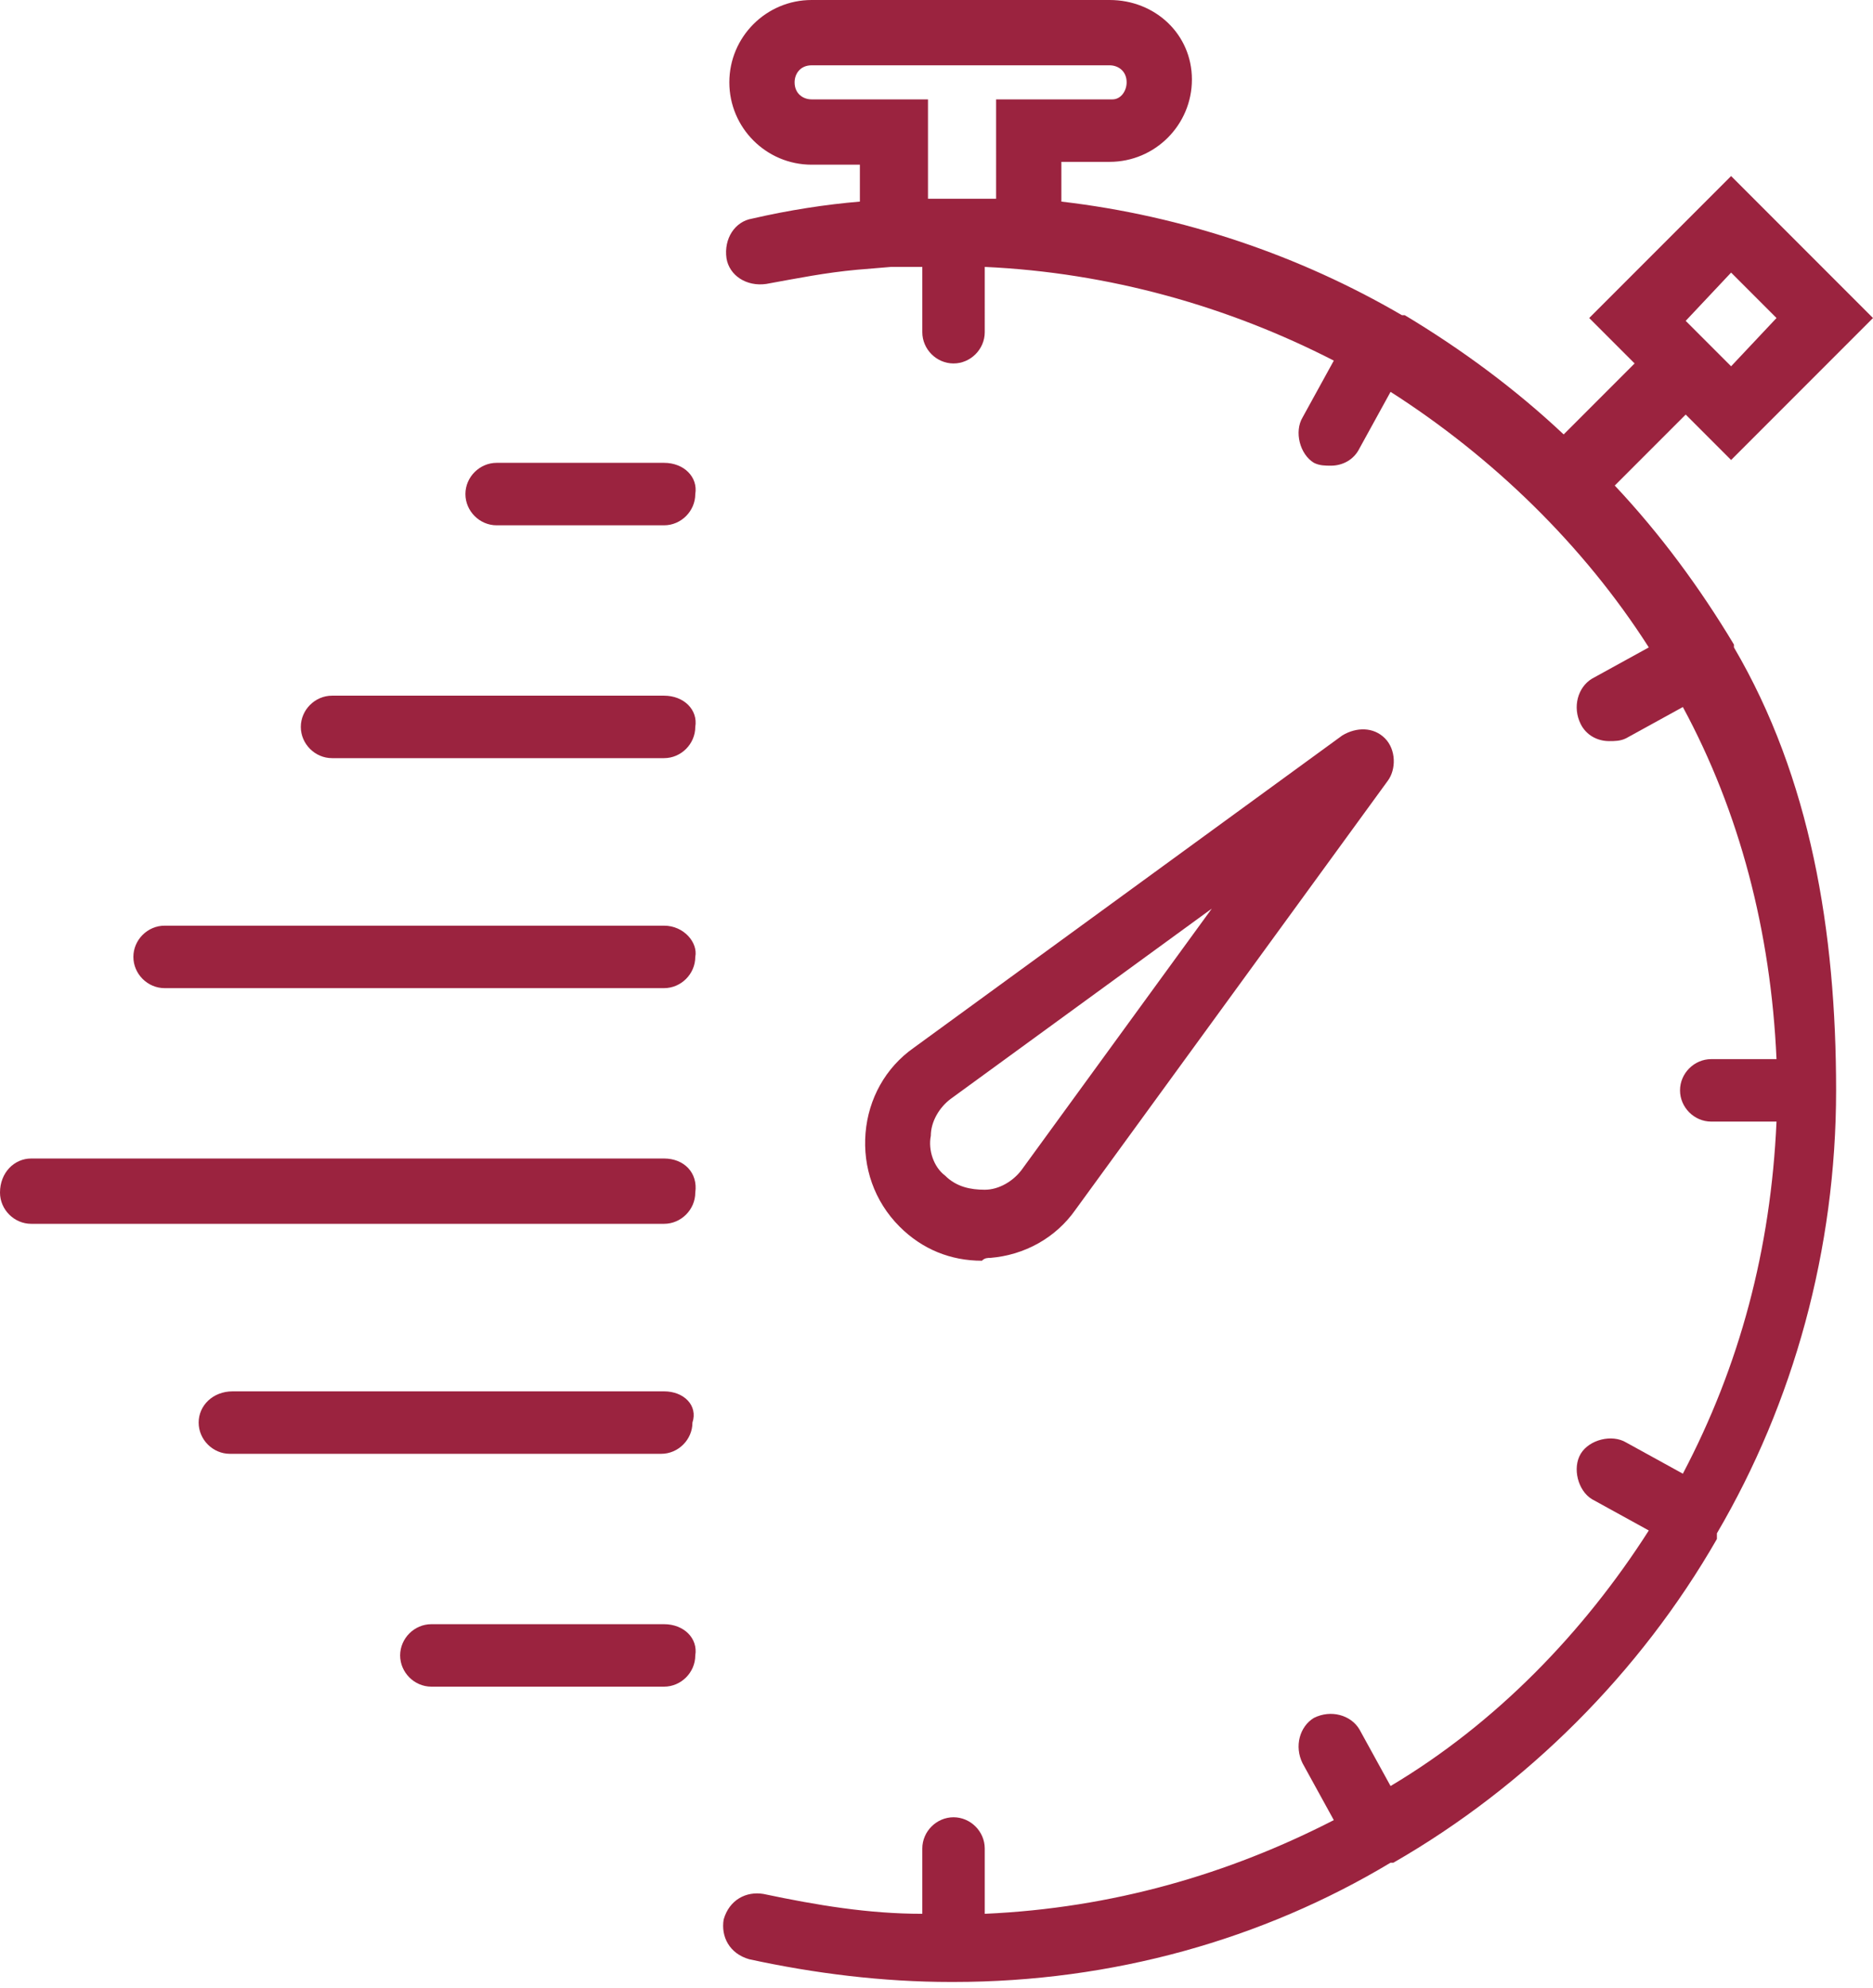
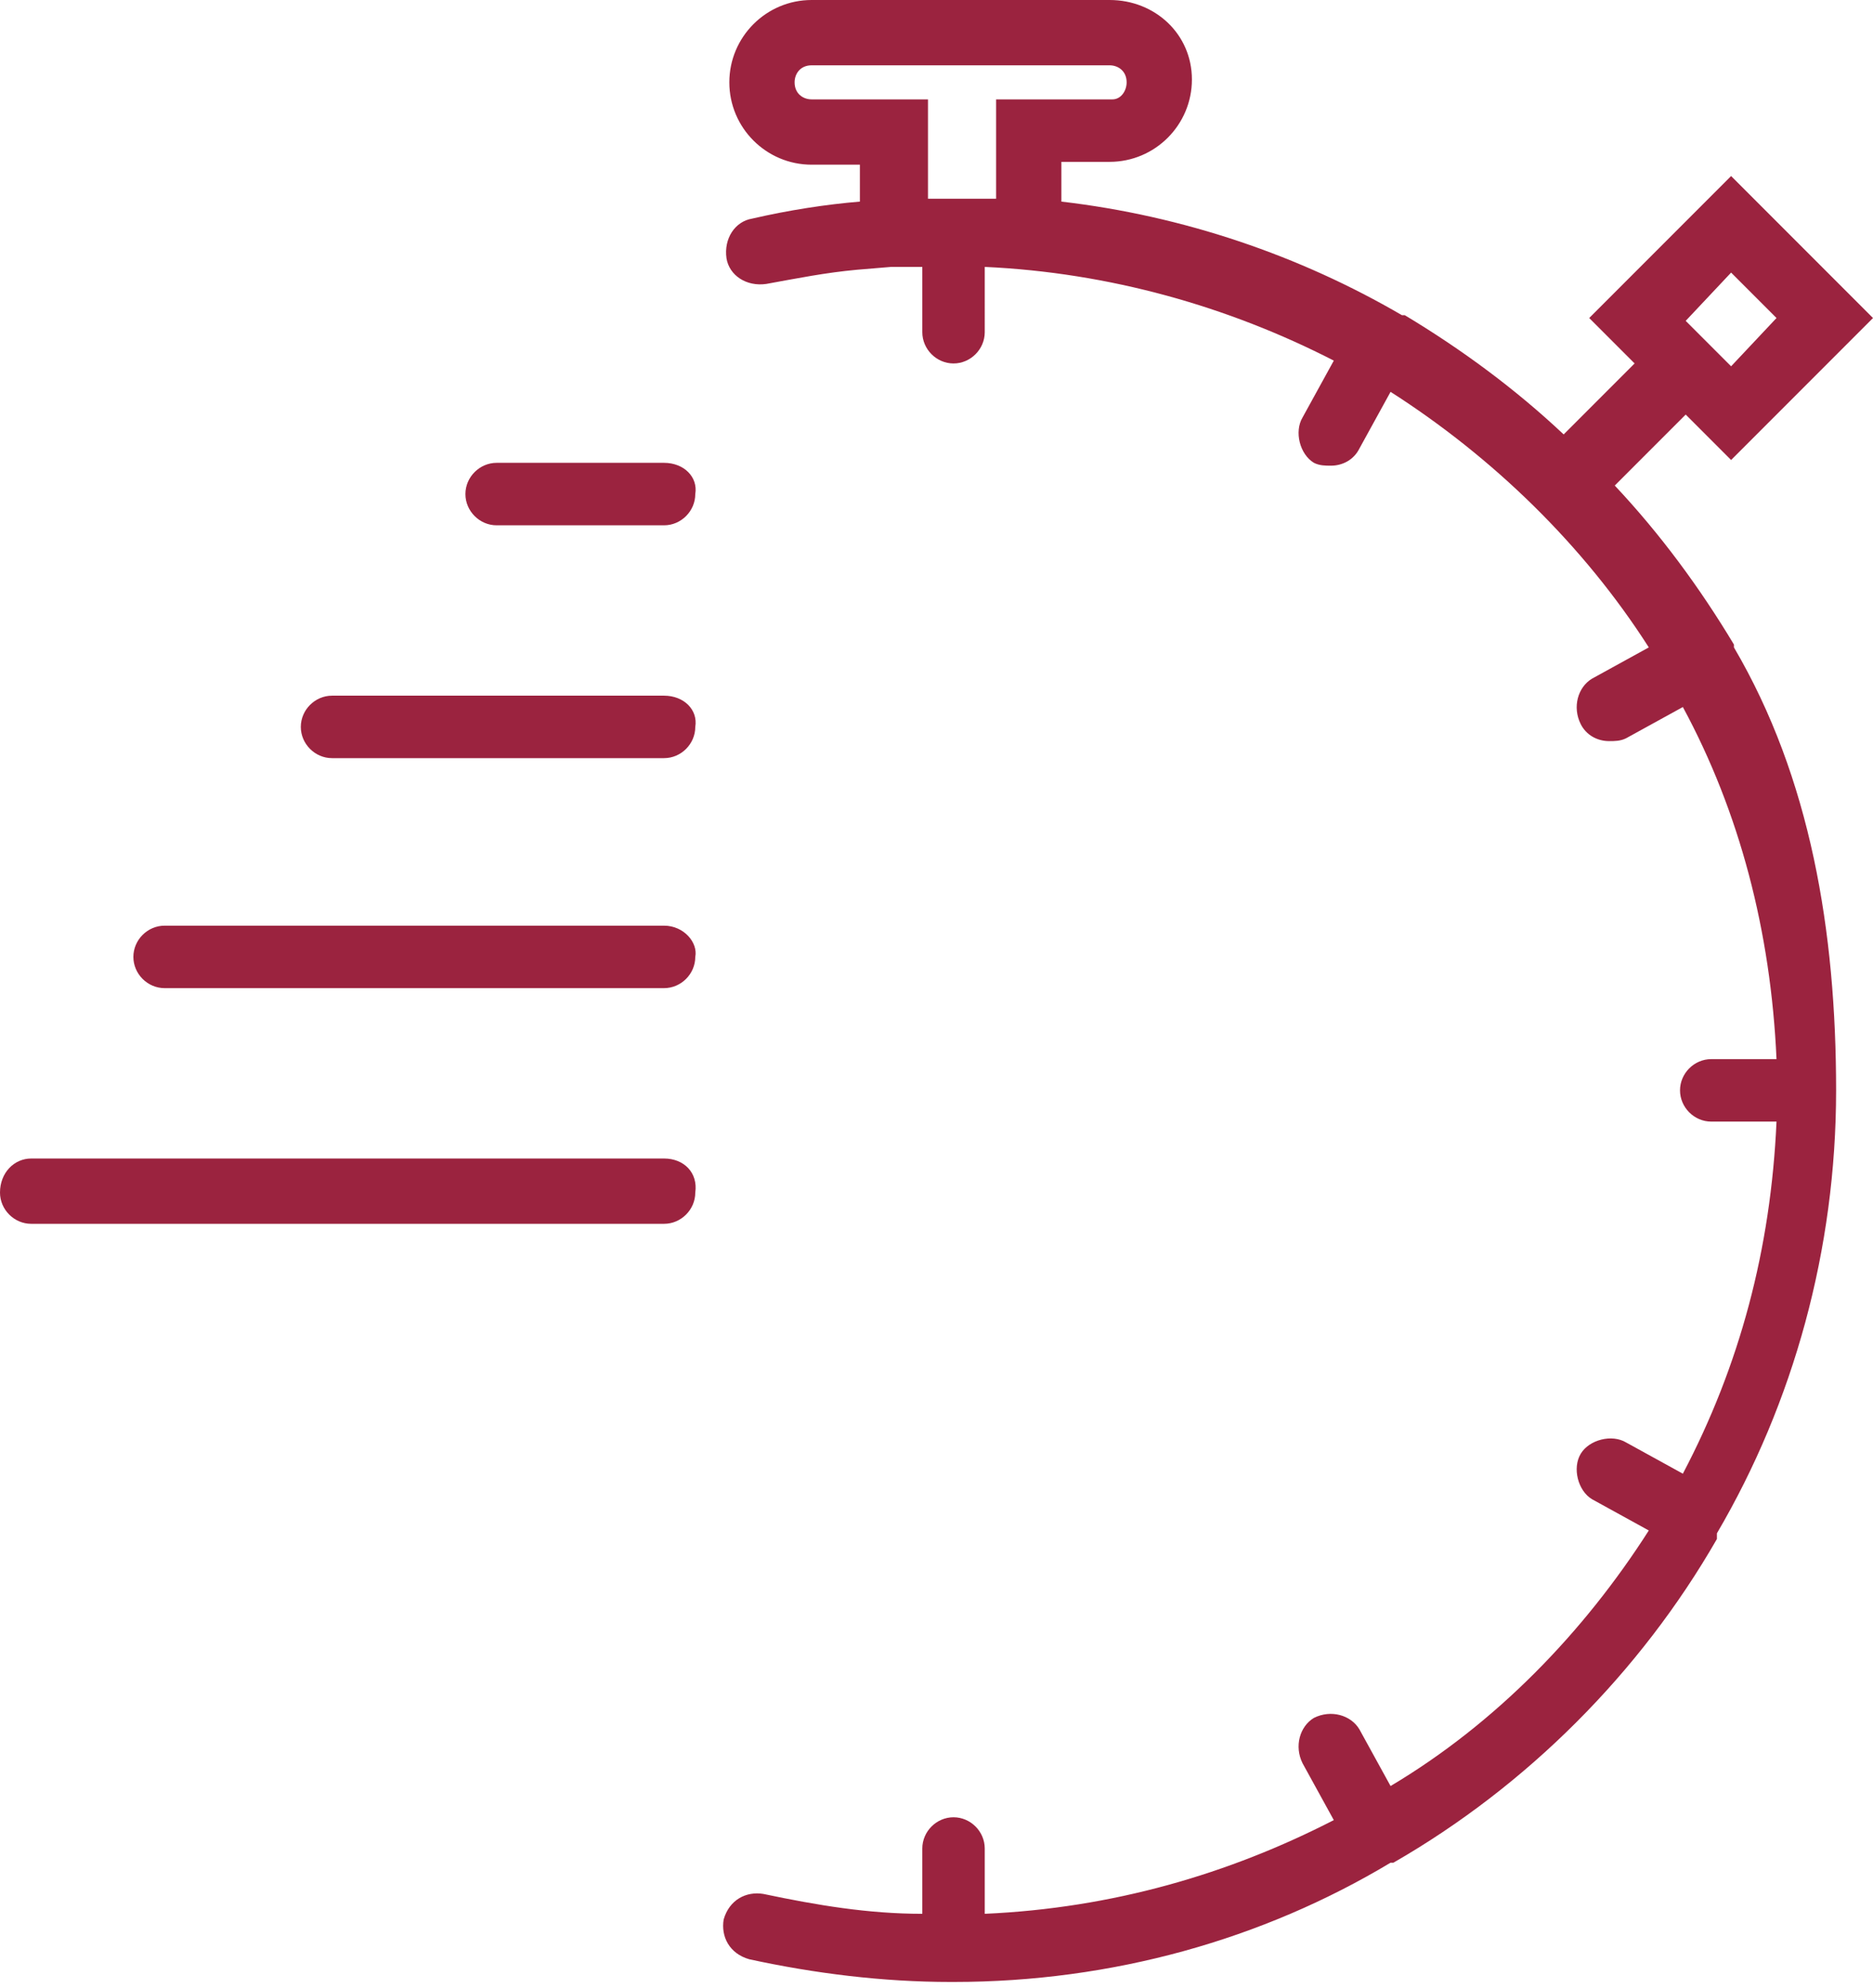
<svg xmlns="http://www.w3.org/2000/svg" version="1.1" id="Слой_1" x="0px" y="0px" viewBox="0 0 66 70" style="enable-background:new 0 0 66 70;" xml:space="preserve">
  <style type="text/css">
	.st0{fill:#9B233F;}
</style>
-   <path class="st0" d="M34.9,44.3c1.2-0.1,2.3-0.7,3-1.7l11-15.1c0.3-0.4,0.3-1.1-0.1-1.5c-0.4-0.4-1-0.4-1.5-0.1L32.2,36.9  c-1,0.7-1.6,1.8-1.7,3c-0.1,1.2,0.3,2.4,1.2,3.3c0.8,0.8,1.8,1.2,2.9,1.2C34.7,44.3,34.8,44.3,34.9,44.3z M32.8,40  c0-0.5,0.3-1,0.7-1.3l9.2-6.7l-6.7,9.2c-0.3,0.4-0.8,0.7-1.3,0.7c-0.5,0-1-0.1-1.4-0.5C32.9,41.1,32.7,40.5,32.8,40z" />
  <path class="st0" d="M61.1,22.8C61.1,22.8,61.1,22.8,61.1,22.8l0-0.1c-1.2-2-2.6-3.9-4.2-5.6l2.5-2.5l1.6,1.6l5-5l-5-5l-5,5l1.6,1.6  l-2.5,2.5c-1.7-1.6-3.6-3-5.6-4.2l0,0c0,0,0,0-0.1,0c-3.6-2.1-7.7-3.5-12-4V5.7h1.7c1.6,0,2.9-1.3,2.9-2.9c0-1.6-1.3-2.8-2.9-2.8  H28.6c-1.6,0-2.9,1.3-2.9,2.9s1.3,2.9,2.9,2.9h1.7v1.3c-1.2,0.1-2.5,0.3-3.8,0.6c-0.6,0.1-1,0.7-0.9,1.4c0.1,0.6,0.7,1,1.4,0.9  c1.1-0.2,2.1-0.4,3.2-0.5l1.2-0.1c0.4,0,0.7,0,1.1,0v2.3c0,0.6,0.5,1.1,1.1,1.1c0.6,0,1.1-0.5,1.1-1.1V9.4c4.4,0.2,8.6,1.4,12.3,3.3  l-1.1,2c-0.3,0.5-0.1,1.3,0.4,1.6c0.2,0.1,0.4,0.1,0.6,0.1c0.4,0,0.8-0.2,1-0.6l1.1-2c3.6,2.3,6.8,5.4,9.1,9l-2,1.1  c-0.5,0.3-0.7,1-0.4,1.6c0.2,0.4,0.6,0.6,1,0.6c0.2,0,0.4,0,0.6-0.1l2-1.1c2,3.7,3.1,7.9,3.3,12.4h-2.3c-0.6,0-1.1,0.5-1.1,1.1  c0,0.6,0.5,1.1,1.1,1.1h2.3c-0.2,4.5-1.3,8.6-3.3,12.4l-2-1.1c-0.5-0.3-1.3-0.1-1.6,0.4c-0.3,0.5-0.1,1.3,0.4,1.6l2,1.1  c-2.3,3.6-5.4,6.8-9.1,9l-1.1-2c-0.3-0.5-1-0.7-1.6-0.4c-0.5,0.3-0.7,1-0.4,1.6l1.1,2c-3.7,1.9-7.8,3.1-12.3,3.3v-2.3  c0-0.6-0.5-1.1-1.1-1.1c-0.6,0-1.1,0.5-1.1,1.1v2.3c-1.9,0-3.7-0.3-5.6-0.7c-0.6-0.1-1.2,0.2-1.4,0.9c-0.1,0.6,0.2,1.2,0.9,1.4  c2.3,0.5,4.7,0.8,7.1,0.8c0,0,0.1,0,0.1,0c0,0,0,0,0,0c5.6,0,10.9-1.5,15.4-4.2c0,0,0.1,0,0.1,0l0,0c4.7-2.7,8.7-6.7,11.4-11.4  c0,0,0,0,0-0.1c0,0,0,0,0-0.1c2.7-4.6,4.2-10,4.2-15.6S63.8,27.4,61.1,22.8z M61,9.6l1.6,1.6L61,12.9l-1.6-1.6L61,9.6z M32.7,7V3.5  h-4.1c-0.3,0-0.6-0.2-0.6-0.6c0-0.3,0.2-0.6,0.6-0.6h10.5c0.3,0,0.6,0.2,0.6,0.6c0,0.3-0.2,0.6-0.5,0.6h-4.1V7c-0.4,0-0.8,0-1.1,0  c0,0,0,0-0.1,0s0,0-0.1,0c-0.2,0-0.4,0-0.6,0C33,7,32.9,7,32.7,7z" />
  <path class="st0" d="M23.4,16.3h-5.9c-0.6,0-1.1,0.5-1.1,1.1c0,0.6,0.5,1.1,1.1,1.1h5.9c0.6,0,1.1-0.5,1.1-1.1  C24.6,16.8,24.1,16.3,23.4,16.3z" />
  <path class="st0" d="M23.4,24.5H11.7c-0.6,0-1.1,0.5-1.1,1.1c0,0.6,0.5,1.1,1.1,1.1h11.7c0.6,0,1.1-0.5,1.1-1.1  C24.6,25,24.1,24.5,23.4,24.5z" />
  <path class="st0" d="M23.4,32.6H5.8c-0.6,0-1.1,0.5-1.1,1.1c0,0.6,0.5,1.1,1.1,1.1h17.6c0.6,0,1.1-0.5,1.1-1.1  C24.6,33.2,24.1,32.6,23.4,32.6z" />
  <path class="st0" d="M23.4,40.8H1.1C0.5,40.8,0,41.3,0,42c0,0.6,0.5,1.1,1.1,1.1h22.3c0.6,0,1.1-0.5,1.1-1.1  C24.6,41.3,24.1,40.8,23.4,40.8z" />
-   <path class="st0" d="M23.4,49H8.2C7.5,49,7,49.5,7,50.1c0,0.6,0.5,1.1,1.1,1.1h15.2c0.6,0,1.1-0.5,1.1-1.1  C24.6,49.5,24.1,49,23.4,49z" />
-   <path class="st0" d="M23.4,57.2h-8.2c-0.6,0-1.1,0.5-1.1,1.1c0,0.6,0.5,1.1,1.1,1.1h8.2c0.6,0,1.1-0.5,1.1-1.1  C24.6,57.7,24.1,57.2,23.4,57.2z" />
</svg>